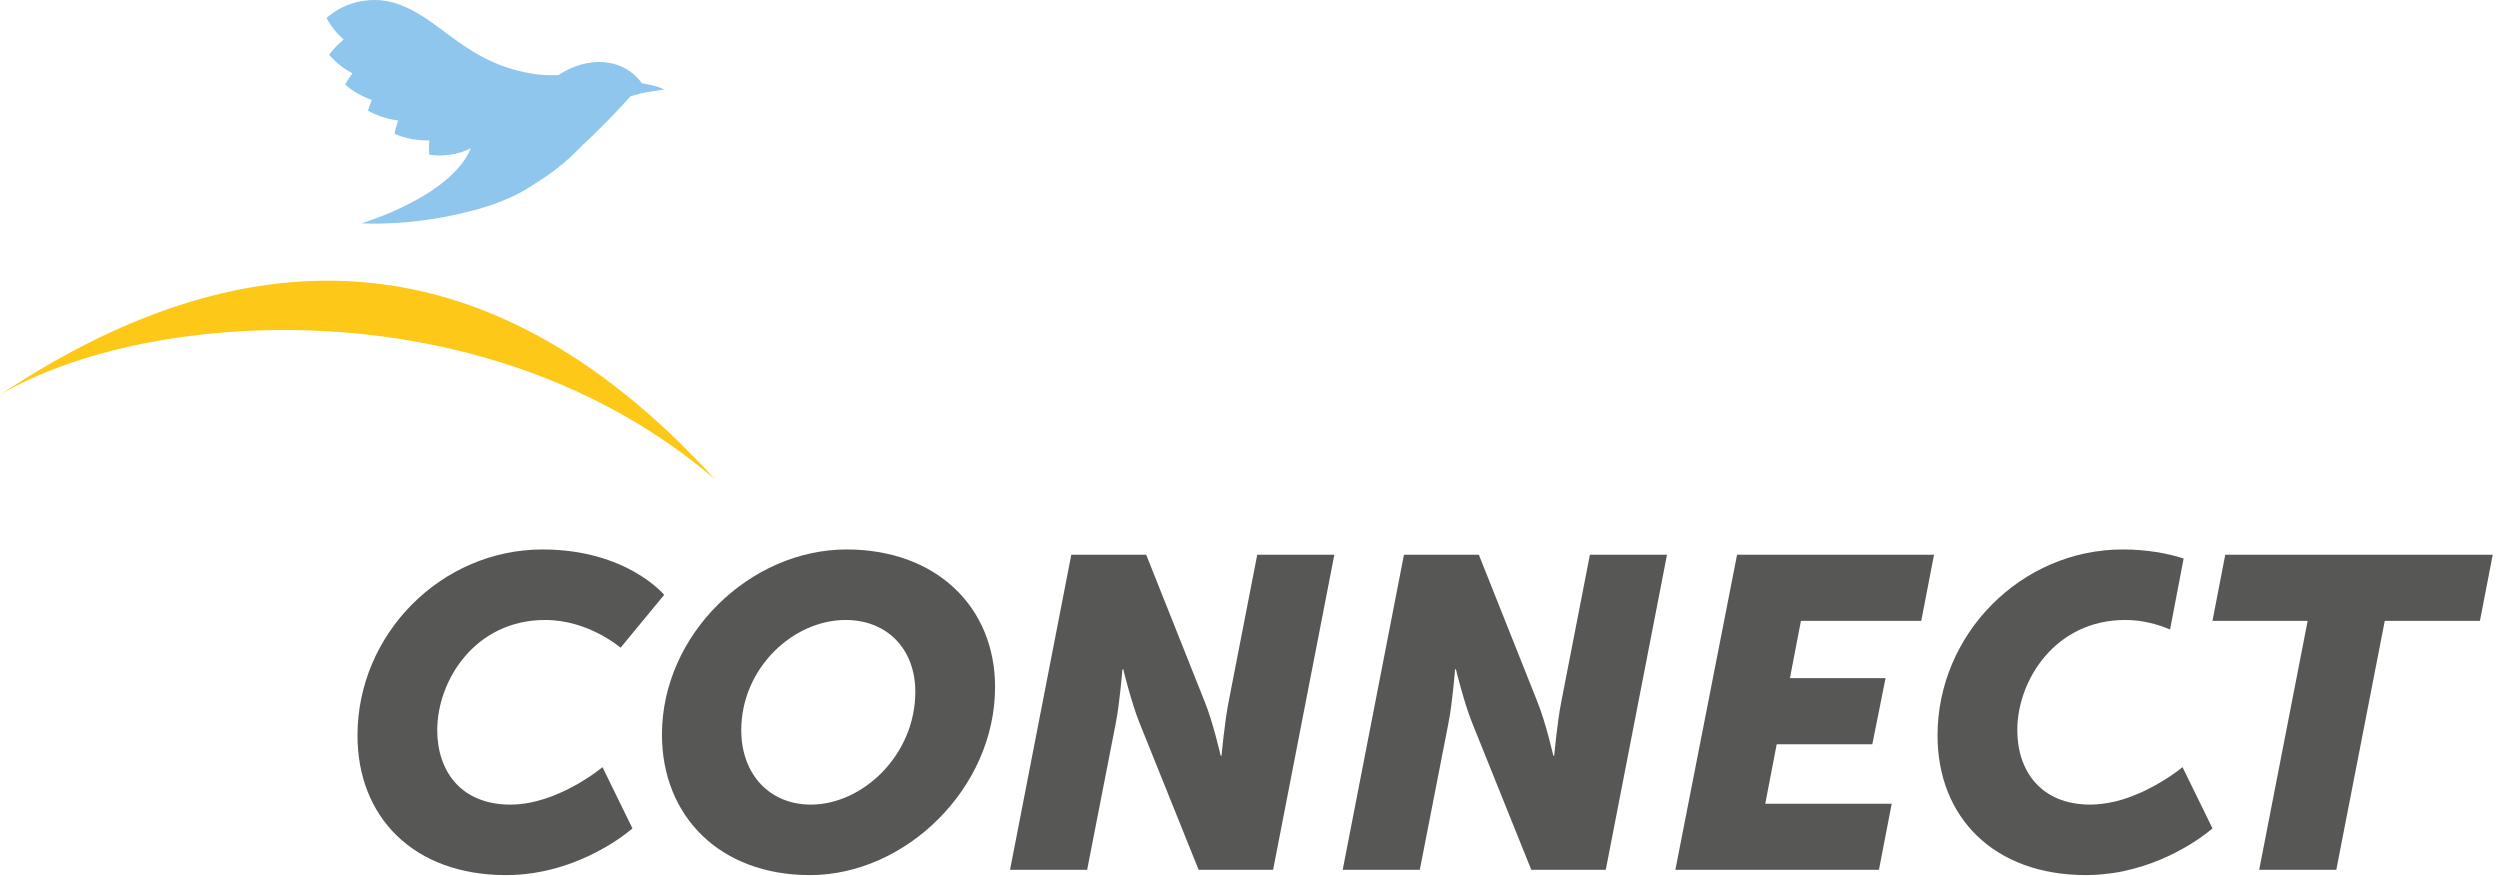
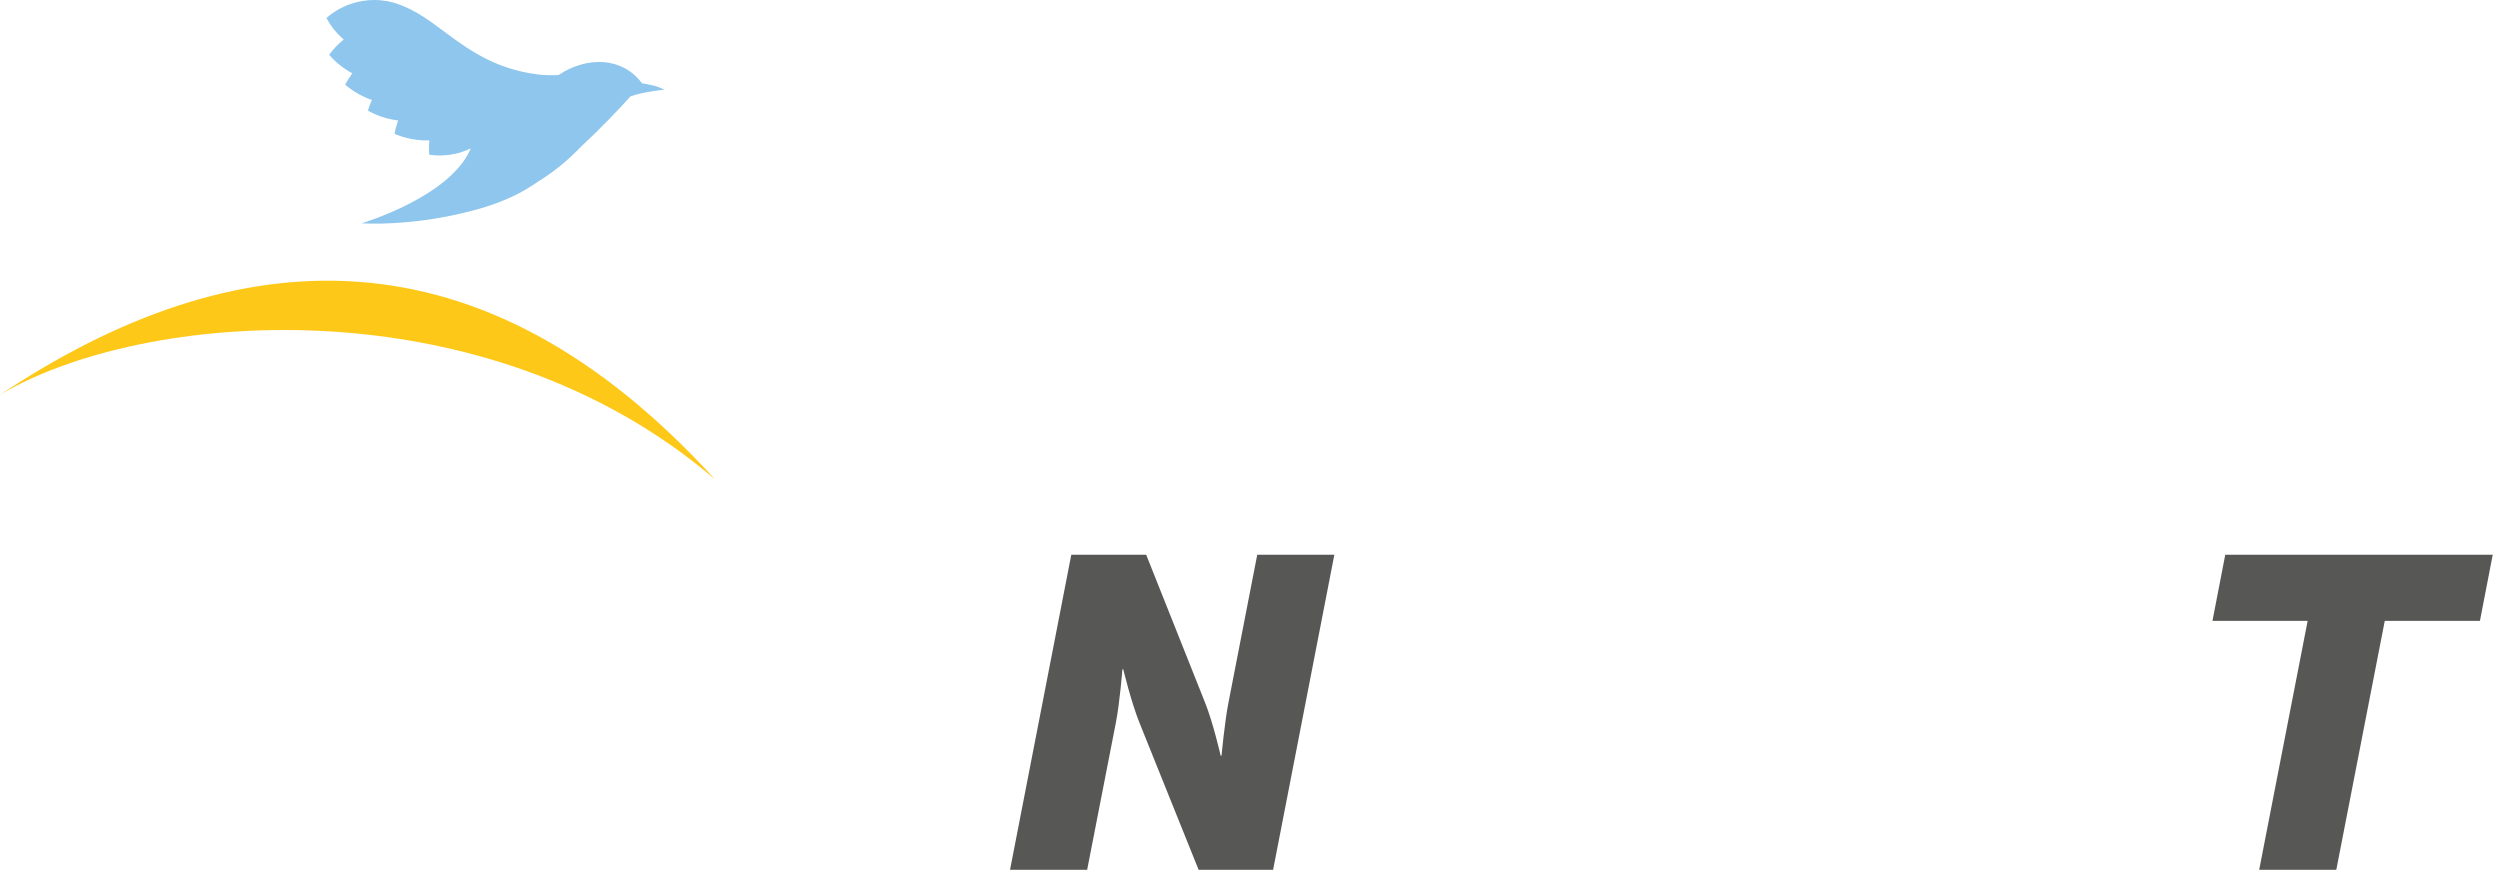
<svg xmlns="http://www.w3.org/2000/svg" version="1.1" viewBox="0 0 649.13 227.334" xml:space="preserve">
  <style type="text/css">
	.st0{fill:#575756;}
	.st1{fill:#FEC818;}
	.st2{fill:#8EC6ED;}
</style>
-   <path class="st0" d="M132.523,208.916c-12.929,0-18.991-8.811-18.991-19.335c0-12.93,9.839-28.604,28.03-28.604  c11.326,0,19.565,7.209,19.565,7.209l11.327-13.732c0,0-9.724-11.785-31.578-11.785c-26.316,0-48.054,21.968-48.054,48.284  c0,21.281,14.645,36.268,38.557,36.268c19.337,0,32.836-12.126,32.836-12.126l-7.778-15.904  C156.437,199.191,144.88,208.916,132.523,208.916" />
-   <path class="st0" d="M219.817,142.669c-25.058,0-47.939,22.084-47.939,48.057c0,21.165,14.986,36.495,38.442,36.495  c24.714,0,48.054-22.423,48.054-48.853C258.374,157.658,243.156,142.669,219.817,142.669 M210.548,208.916  c-10.641,0-18.077-7.78-18.077-19.335c0-16.019,13.387-28.604,27.116-28.604c10.64,0,18.077,7.436,18.077,18.649  C237.664,196.102,223.935,208.916,210.548,208.916" />
  <path class="st0" d="M319.007,182.259c-1.03,5.147-1.83,13.957-1.83,13.957h-0.23c0,0-1.944-8.581-4.118-13.957l-15.217-38.215  h-19.45l-15.905,81.806h20.023l7.437-38.102c1.03-5.147,1.716-13.956,1.716-13.956h0.228c0,0,2.06,8.58,4.235,13.956l15.331,38.102  h19.337l15.903-81.806h-20.023L319.007,182.259z" />
-   <path class="st0" d="M405.383,182.259c-1.03,5.147-1.83,13.957-1.83,13.957h-0.231c0,0-1.943-8.581-4.117-13.957l-15.218-38.215  h-19.449l-15.905,81.806h20.023l7.437-38.102c1.03-5.147,1.716-13.956,1.716-13.956h0.228c0,0,2.06,8.58,4.235,13.956l15.331,38.102  h19.337l15.903-81.806H412.82L405.383,182.259z" />
-   <polygon class="st0" points="435.011,225.85 487.87,225.85 491.189,208.689 458.353,208.689 461.326,193.242 486.155,193.242   489.587,176.08 464.759,176.08 467.619,161.205 498.856,161.205 502.173,144.044 451.03,144.044 " />
  <polygon class="st0" points="577.791,144.044 574.473,161.205 599.187,161.205 586.602,225.85 606.623,225.85 619.21,161.205   643.922,161.205 647.24,144.044 " />
-   <path class="st0" d="M566.699,199.192c0,0-4.914,4.116-11.746,6.993c-0.682,0.287-1.384,0.559-2.102,0.816  c-0.226,0.082-0.451,0.165-0.68,0.242c-0.894,0.301-1.807,0.577-2.741,0.809c-0.142,0.036-0.289,0.06-0.432,0.093  c-0.808,0.19-1.629,0.343-2.458,0.466c-0.262,0.039-0.524,0.075-0.787,0.107c-0.982,0.116-1.97,0.199-2.968,0.199  c-12.929,0-18.991-8.811-18.991-19.335c0-12.93,9.839-28.605,28.03-28.605c4.465,0,8.449,1.12,11.639,2.477l3.522-18.438  c-4.325-1.38-9.589-2.346-15.847-2.346c-26.316,0-48.053,21.967-48.053,48.284c0,21.281,14.644,36.267,38.556,36.267  c1.086,0,2.146-0.05,3.194-0.122c0.296-0.019,0.587-0.046,0.881-0.072c0.813-0.071,1.615-0.161,2.403-0.272  c0.233-0.032,0.47-0.058,0.701-0.094c0.9-0.138,1.788-0.294,2.652-0.476l0.002-0.013c13.923-2.937,23.003-11.077,23.003-11.077  L566.699,199.192z" />
  <path class="st1" d="M185.645,124.466C124.759,57.642,61.084,61.789,0,102.524C36.877,80.501,125.618,73.072,185.645,124.466" />
  <path class="st2" d="M163.705,25.026c3.306-1.205,8.696-1.728,8.696-1.728c-1.374-1.035-5.703-1.67-5.703-1.67  c-5.029-6.801-14.176-7.118-21.676-2.146c-1.838,0.107-3.817,0.073-5.848-0.212c-17.396-2.442-23.927-13.369-34.422-17.67  c-0.525-0.228-1.063-0.432-1.613-0.614c-0.048-0.016-0.097-0.032-0.145-0.047c-0.254-0.082-0.502-0.178-0.761-0.25  c-0.51-0.139-1.027-0.267-1.555-0.366c-0.575-0.107-1.15-0.186-1.714-0.239C98.393,0.028,97.829,0.002,97.269,0  c-2.147-0.01-4.241,0.347-6.203,1.019c-2.322,0.798-4.465,2.044-6.305,3.646c1.059,2.013,2.486,3.825,4.195,5.346  c0.097,0.086,0.212,0.151,0.311,0.235c-1.437,1.157-2.726,2.488-3.808,3.978c1.627,1.89,3.595,3.475,5.795,4.679  c0.079,0.044,0.163,0.079,0.243,0.121c-0.698,0.939-1.335,1.923-1.872,2.962c1.949,1.669,4.198,2.973,6.622,3.854  c0.103,0.037,0.208,0.063,0.31,0.099c-0.399,0.909-0.758,1.836-1.028,2.792c2.251,1.253,4.725,2.087,7.287,2.47  c0.186,0.028,0.375,0.039,0.562,0.062c-0.402,1.135-0.726,2.297-0.933,3.483c2.358,1.011,4.893,1.584,7.47,1.702  c0.527,0.023,1.056,0.025,1.585,0.01c-0.133,1.235-0.148,2.481-0.039,3.717c2.252,0.328,4.556,0.239,6.791-0.249  c1.372-0.302,2.7-0.81,3.994-1.418C117.027,51.132,93.87,57.987,93.87,57.987c5.777,0.319,15.923-0.145,26.442-2.711  c4.284-0.98,8.572-2.313,12.432-4.119c0.015-0.006,0.029-0.011,0.044-0.018c0.071-0.031,0.145-0.069,0.216-0.101  c0.097-0.047,0.196-0.091,0.292-0.137c2.073-0.957,4.249-2.248,6.46-3.773c3.627-2.232,7.419-5.166,11.221-9.166  C156.221,33.124,160.851,28.189,163.705,25.026" />
</svg>